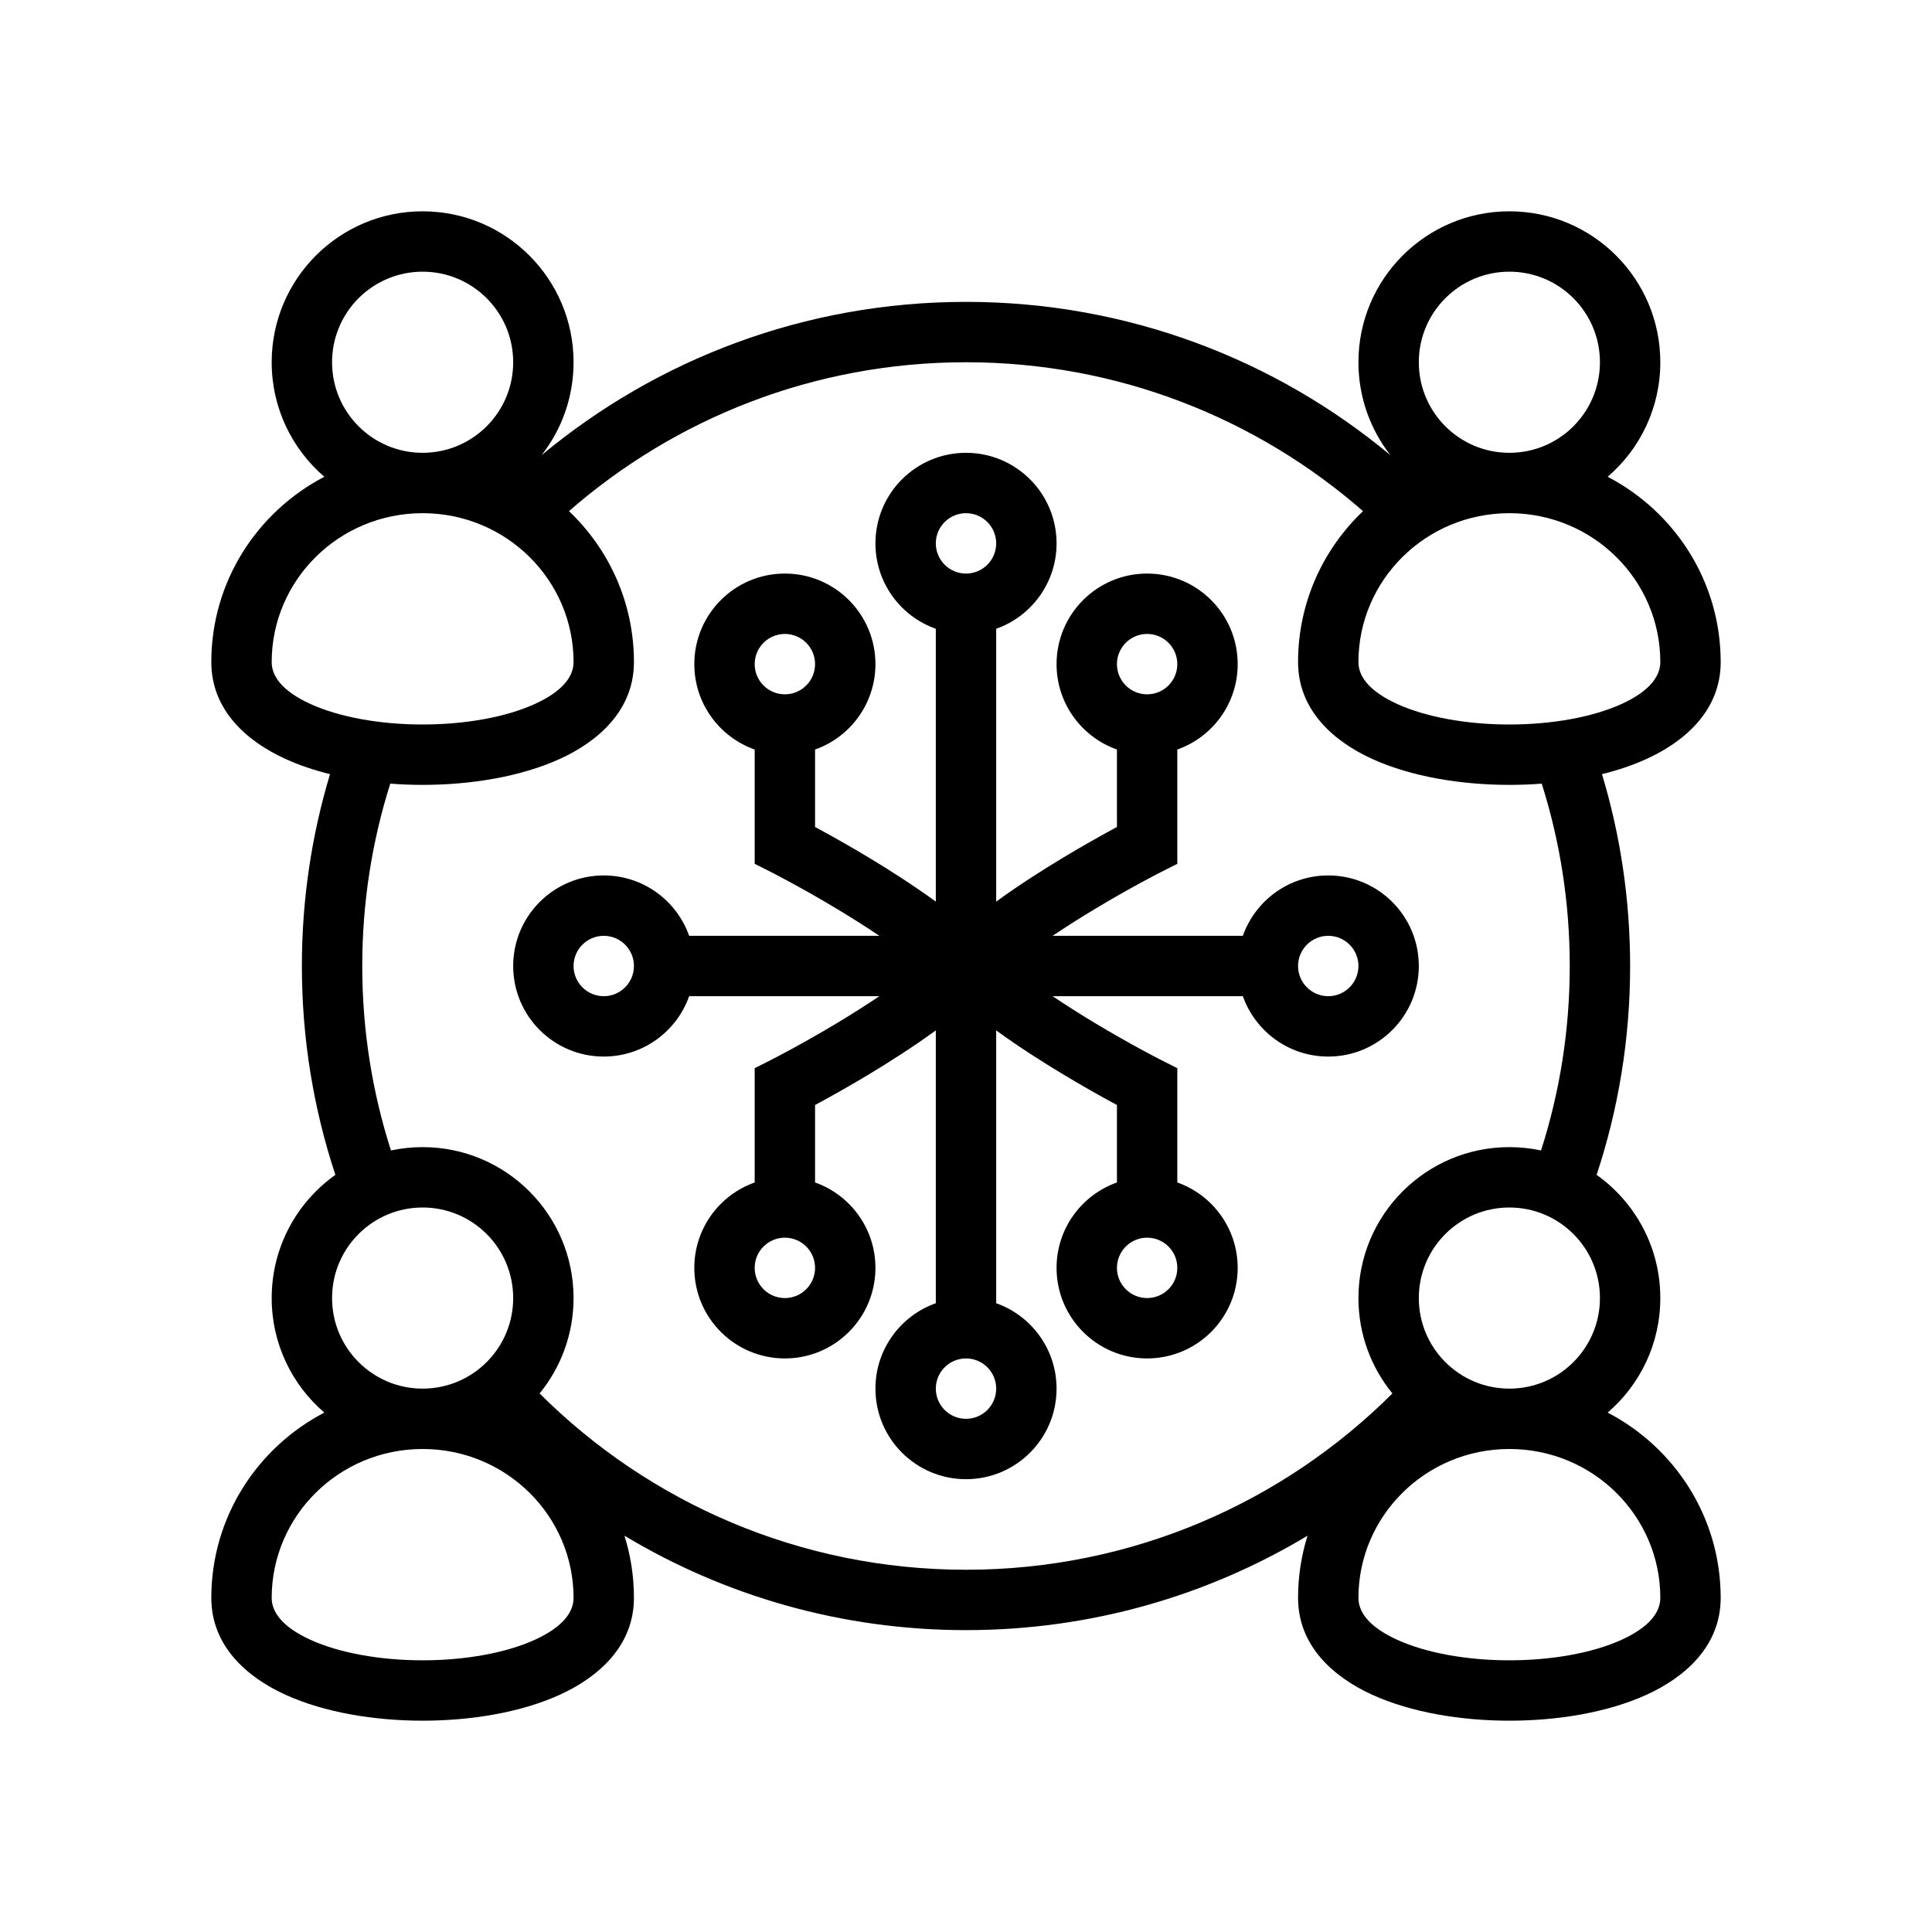
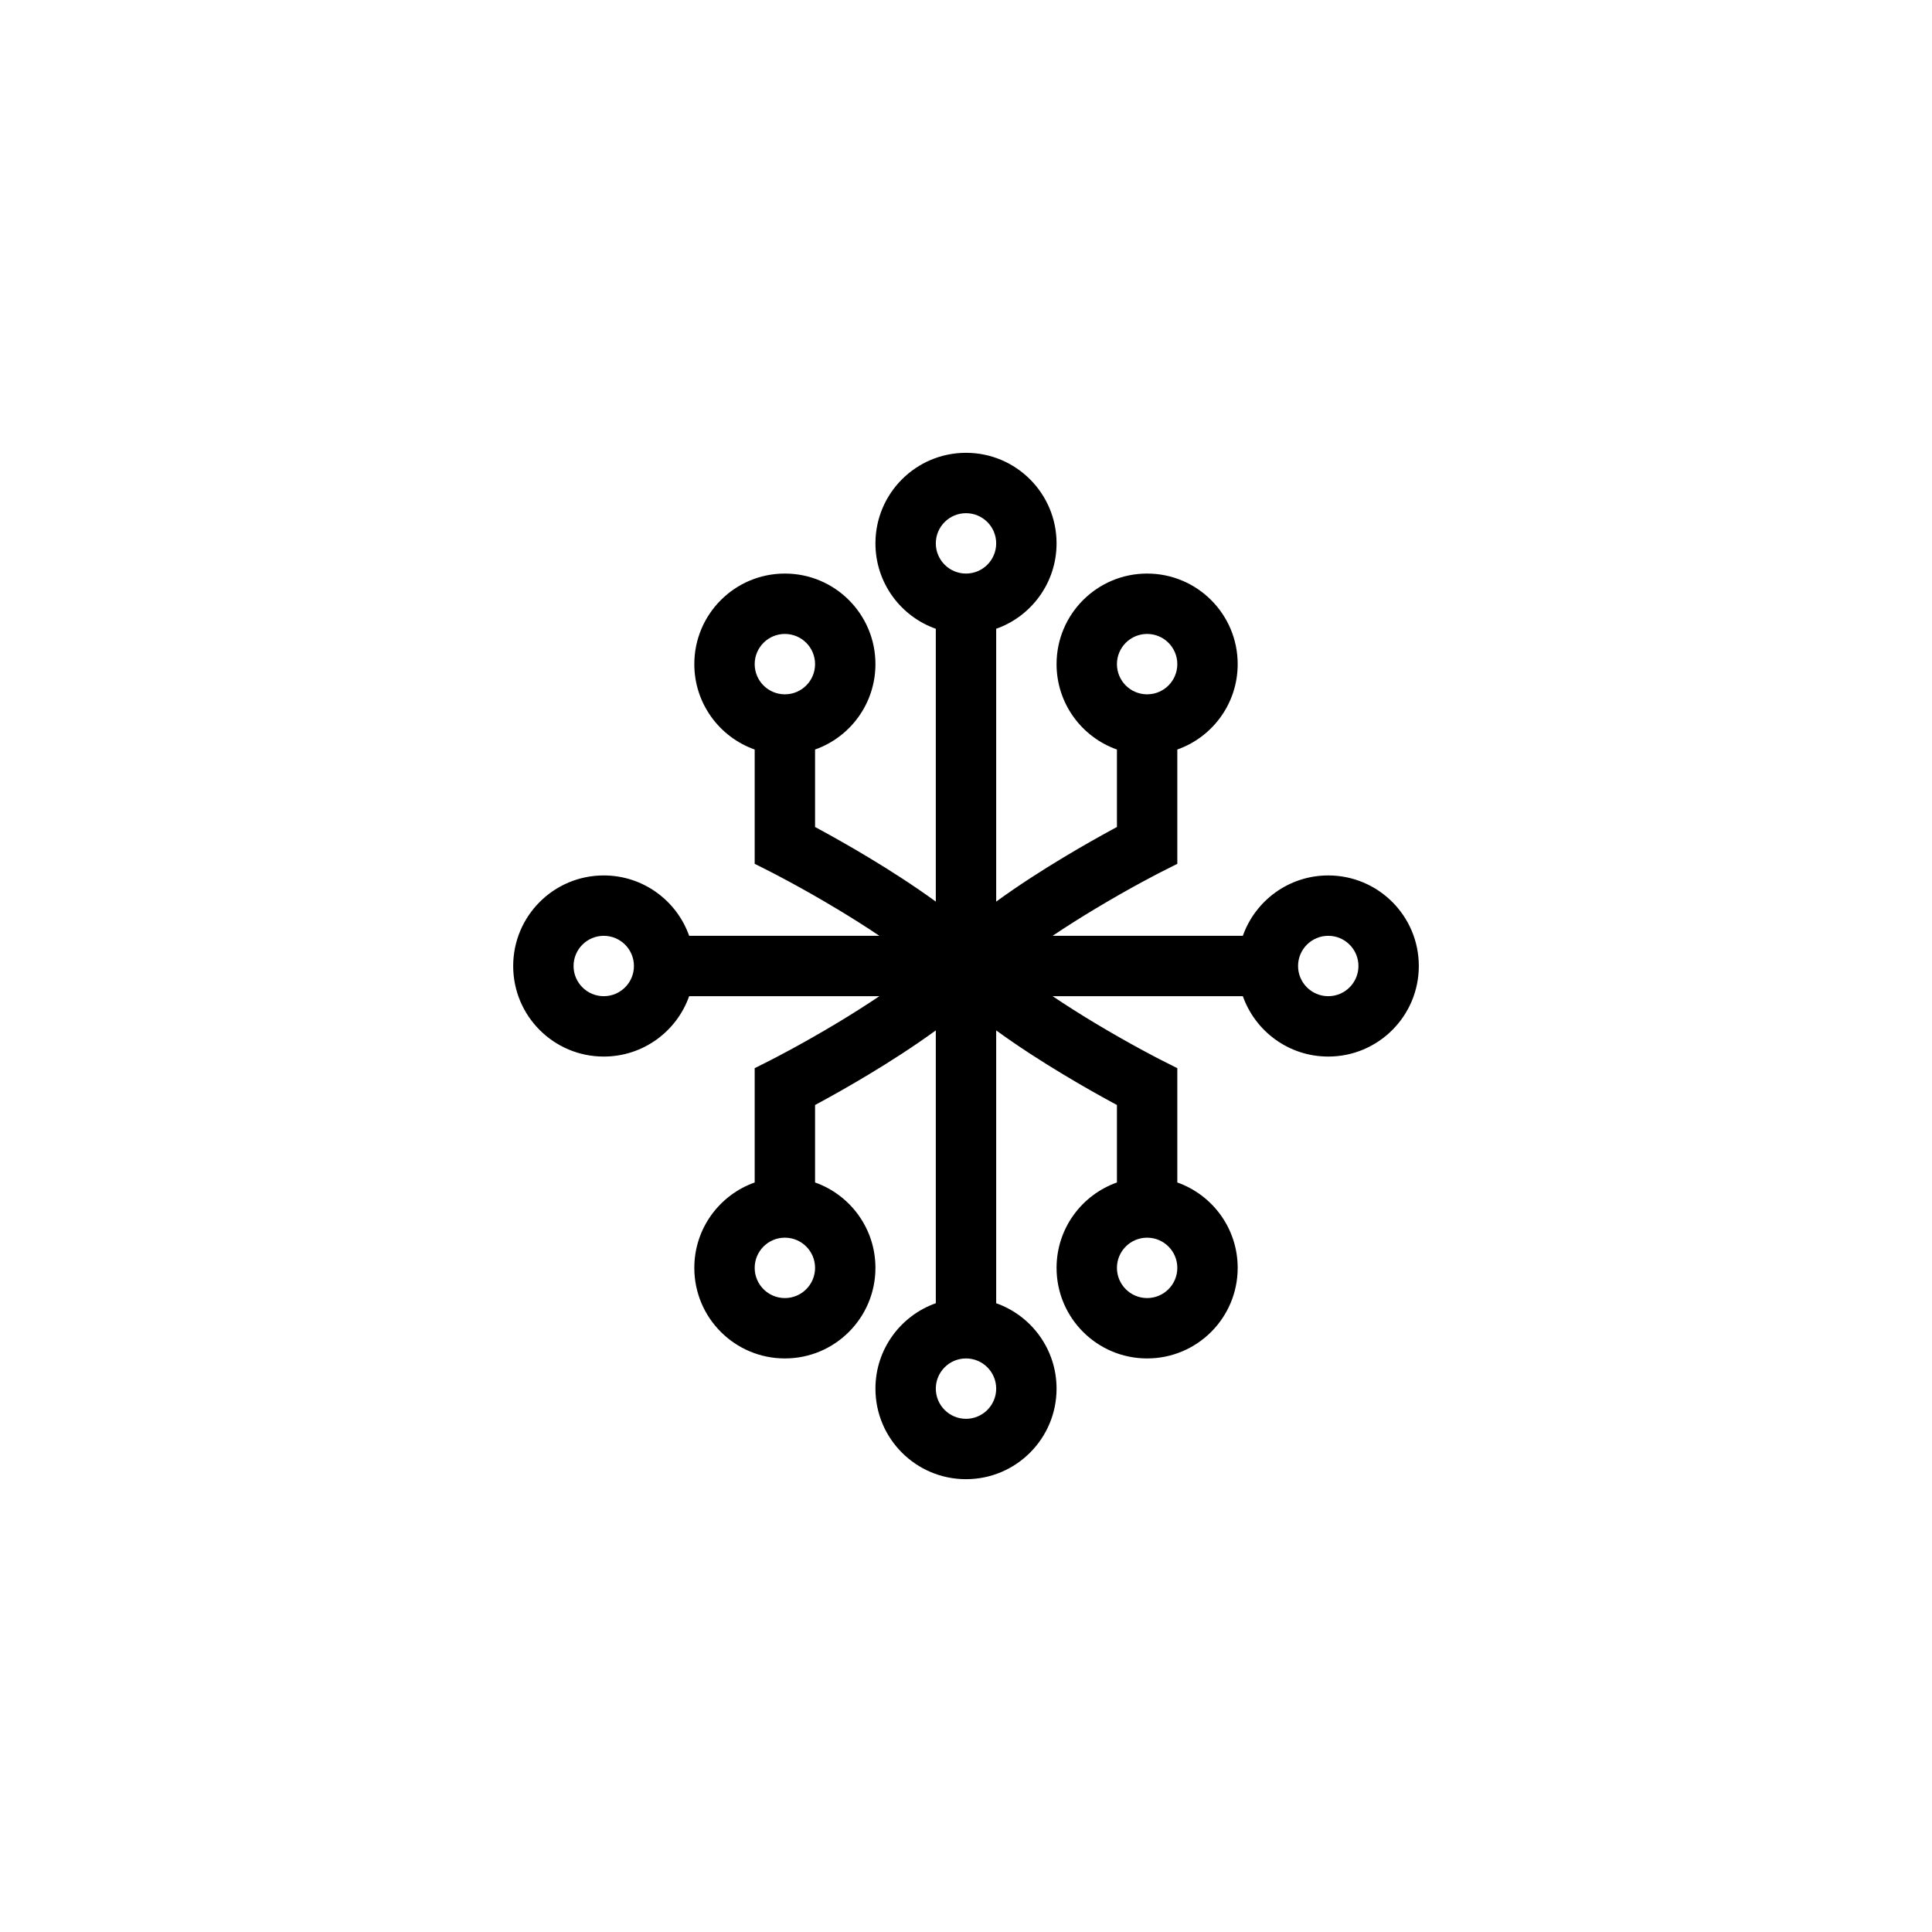
<svg xmlns="http://www.w3.org/2000/svg" width="64" height="64" viewBox="0 0 64 64" fill="none">
  <path fill-rule="evenodd" clip-rule="evenodd" d="M33 20.829C34.165 20.418 35 19.306 35 18C35 16.343 33.657 15 32 15C30.343 15 29 16.343 29 18C29 19.306 29.835 20.418 31 20.829V29.867C30.256 29.325 29.472 28.825 28.784 28.411C28.14 28.023 27.56 27.699 27.14 27.471C27.091 27.445 27.044 27.42 27 27.396V24.829C28.165 24.418 29 23.306 29 22C29 20.343 27.657 19 26 19C24.343 19 23 20.343 23 22C23 23.306 23.835 24.418 25 24.829V28.615L25.549 28.892L25.55 28.893L25.558 28.897L25.589 28.913L25.665 28.952L25.715 28.978C25.825 29.036 25.986 29.121 26.186 29.229C26.586 29.446 27.14 29.756 27.752 30.125C28.201 30.395 28.671 30.691 29.131 31H22.829C22.418 29.835 21.306 29 20 29C18.343 29 17 30.343 17 32C17 33.657 18.343 35 20 35C21.306 35 22.418 34.165 22.829 33H29.131C28.671 33.309 28.201 33.605 27.752 33.876C27.14 34.244 26.586 34.554 26.186 34.771C25.986 34.879 25.825 34.964 25.715 35.022C25.66 35.051 25.617 35.073 25.589 35.087L25.558 35.103L25.55 35.107L25.549 35.108L25 35.385V39.171C23.835 39.583 23 40.694 23 42C23 43.657 24.343 45 26 45C27.657 45 29 43.657 29 42C29 40.694 28.165 39.583 27 39.171V36.604C27.044 36.58 27.091 36.555 27.14 36.529C27.56 36.301 28.14 35.977 28.784 35.589C29.472 35.175 30.256 34.675 31 34.133V43.171C29.835 43.583 29 44.694 29 46C29 47.657 30.343 49 32 49C33.657 49 35 47.657 35 46C35 44.694 34.165 43.583 33 43.171V34.133C33.744 34.675 34.528 35.175 35.217 35.589C35.86 35.977 36.44 36.301 36.86 36.529C36.909 36.555 36.956 36.58 37 36.604V39.171C35.835 39.583 35 40.694 35 42C35 43.657 36.343 45 38 45C39.657 45 41 43.657 41 42C41 40.694 40.165 39.583 39 39.171V35.385L38.452 35.108L38.442 35.103L38.411 35.087C38.383 35.073 38.34 35.051 38.285 35.022C38.175 34.964 38.014 34.879 37.814 34.771C37.414 34.554 36.86 34.244 36.248 33.876C35.799 33.605 35.329 33.309 34.869 33H41.171C41.583 34.165 42.694 35 44 35C45.657 35 47 33.657 47 32C47 30.343 45.657 29 44 29C42.694 29 41.583 29.835 41.171 31H34.869C35.329 30.691 35.799 30.395 36.248 30.125C36.86 29.756 37.414 29.446 37.814 29.229C38.014 29.121 38.175 29.036 38.285 28.978C38.34 28.949 38.383 28.927 38.411 28.913L38.442 28.897L38.452 28.892L39 28.615V24.829C40.165 24.418 41 23.306 41 22C41 20.343 39.657 19 38 19C36.343 19 35 20.343 35 22C35 23.306 35.835 24.418 37 24.829V27.396C36.956 27.42 36.909 27.445 36.86 27.471C36.44 27.699 35.86 28.023 35.217 28.411C34.528 28.825 33.744 29.325 33 29.867V20.829ZM33 18C33 18.552 32.552 19 32 19C31.448 19 31 18.552 31 18C31 17.448 31.448 17 32 17C32.552 17 33 17.448 33 18ZM25 42C25 41.452 25.44 41.007 25.986 41H26.014C26.56 41.007 27 41.452 27 42C27 42.552 26.552 43 26 43C25.448 43 25 42.552 25 42ZM31 46C31 45.448 31.448 45 32 45C32.552 45 33 45.448 33 46C33 46.552 32.552 47 32 47C31.448 47 31 46.552 31 46ZM37 42C37 41.452 37.44 41.007 37.986 41H38.014C38.56 41.007 39 41.452 39 42C39 42.552 38.552 43 38 43C37.448 43 37 42.552 37 42ZM37.986 23C37.44 22.993 37 22.548 37 22C37 21.448 37.448 21 38 21C38.552 21 39 21.448 39 22C39 22.548 38.56 22.993 38.014 23H37.986ZM26.014 23H25.986C25.44 22.993 25 22.548 25 22C25 21.448 25.448 21 26 21C26.552 21 27 21.448 27 22C27 22.548 26.56 22.993 26.014 23ZM20 31C20.552 31 21 31.448 21 32C21 32.552 20.552 33 20 33C19.448 33 19 32.552 19 32C19 31.448 19.448 31 20 31ZM43 32C43 31.448 43.448 31 44 31C44.552 31 45 31.448 45 32C45 32.552 44.552 33 44 33C43.448 33 43 32.552 43 32Z" fill="black" />
-   <path fill-rule="evenodd" clip-rule="evenodd" d="M53.068 25.645C53.674 27.657 54 29.791 54 32C54 34.417 53.61 36.743 52.89 38.919C54.167 39.825 55 41.315 55 43C55 44.518 54.324 45.877 53.256 46.794C55.479 47.953 57 50.262 57 52.932C57 54.538 55.805 55.568 54.539 56.143C53.245 56.731 51.594 57 50 57C48.406 57 46.755 56.731 45.461 56.143C44.195 55.568 43 54.538 43 52.932C43 52.214 43.11 51.522 43.314 50.872C40.008 52.858 36.138 54 32 54C27.863 54 23.992 52.858 20.686 50.872C20.89 51.522 21 52.214 21 52.932C21 54.538 19.805 55.568 18.539 56.143C17.245 56.731 15.594 57 14 57C12.406 57 10.755 56.731 9.461 56.143C8.195 55.568 7 54.538 7 52.932C7 50.262 8.521 47.953 10.744 46.794C9.676 45.877 9 44.518 9 43C9 41.315 9.833 39.825 11.11 38.919C10.39 36.743 10 34.417 10 32C10 29.791 10.326 27.657 10.932 25.645C10.41 25.515 9.913 25.349 9.461 25.143C8.195 24.568 7 23.538 7 21.932C7 19.262 8.521 16.953 10.744 15.794C9.676 14.877 9 13.518 9 12C9 9.239 11.239 7 14 7C16.761 7 19 9.239 19 12C19 13.161 18.605 14.229 17.941 15.078C21.753 11.907 26.654 10 32 10C37.346 10 42.247 11.907 46.059 15.078C45.396 14.229 45 13.161 45 12C45 9.239 47.239 7 50 7C52.761 7 55 9.239 55 12C55 13.518 54.324 14.877 53.256 15.794C55.479 16.953 57 19.262 57 21.932C57 23.538 55.805 24.568 54.539 25.143C54.087 25.349 53.59 25.515 53.068 25.645ZM11 12C11 10.343 12.343 9 14 9C15.657 9 17 10.343 17 12C17 13.657 15.657 15 14 15C12.343 15 11 13.657 11 12ZM18.848 16.932C22.364 13.861 26.965 12 32 12C37.035 12 41.636 13.861 45.152 16.932C43.827 18.192 43 19.964 43 21.932C43 23.538 44.195 24.568 45.461 25.143C46.755 25.731 48.406 26 50 26C50.356 26 50.715 25.987 51.072 25.959C51.675 27.865 52 29.895 52 32C52 34.131 51.667 36.184 51.049 38.11C50.711 38.038 50.36 38 50 38C47.239 38 45 40.239 45 43C45 44.198 45.422 45.298 46.125 46.16C42.507 49.769 37.514 52 32 52C26.486 52 21.493 49.769 17.875 46.16C18.578 45.298 19 44.198 19 43C19 40.239 16.761 38 14 38C13.64 38 13.289 38.038 12.951 38.11C12.333 36.184 12 34.131 12 32C12 29.895 12.325 27.865 12.928 25.959C13.286 25.987 13.644 26 14 26C15.594 26 17.245 25.731 18.539 25.143C19.805 24.568 21 23.538 21 21.932C21 19.964 20.174 18.192 18.848 16.932ZM53 43C53 44.657 51.657 46 50 46C48.343 46 47 44.657 47 43C47 41.343 48.343 40 50 40C51.657 40 53 41.343 53 43ZM45 52.932C45 50.219 47.228 48 50 48C52.772 48 55 50.219 55 52.932C55 53.37 54.695 53.875 53.711 54.323C52.755 54.757 51.406 55 50 55C48.594 55 47.245 54.757 46.289 54.323C45.305 53.875 45 53.37 45 52.932ZM50 15C51.657 15 53 13.657 53 12C53 10.343 51.657 9 50 9C48.343 9 47 10.343 47 12C47 13.657 48.343 15 50 15ZM50 17C47.228 17 45 19.219 45 21.932C45 22.37 45.305 22.875 46.289 23.323C47.245 23.757 48.594 24 50 24C51.406 24 52.755 23.757 53.711 23.323C54.695 22.875 55 22.37 55 21.932C55 19.219 52.772 17 50 17ZM9 52.932C9 50.219 11.228 48 14 48C16.772 48 19 50.219 19 52.932C19 53.37 18.695 53.875 17.711 54.323C16.755 54.757 15.406 55 14 55C12.594 55 11.245 54.757 10.289 54.323C9.305 53.875 9 53.37 9 52.932ZM17 43C17 44.657 15.657 46 14 46C12.343 46 11 44.657 11 43C11 41.343 12.343 40 14 40C15.657 40 17 41.343 17 43ZM14 17C11.228 17 9 19.219 9 21.932C9 22.37 9.305 22.875 10.289 23.323C11.245 23.757 12.594 24 14 24C15.406 24 16.755 23.757 17.711 23.323C18.695 22.875 19 22.37 19 21.932C19 19.219 16.772 17 14 17Z" fill="black" />
</svg>